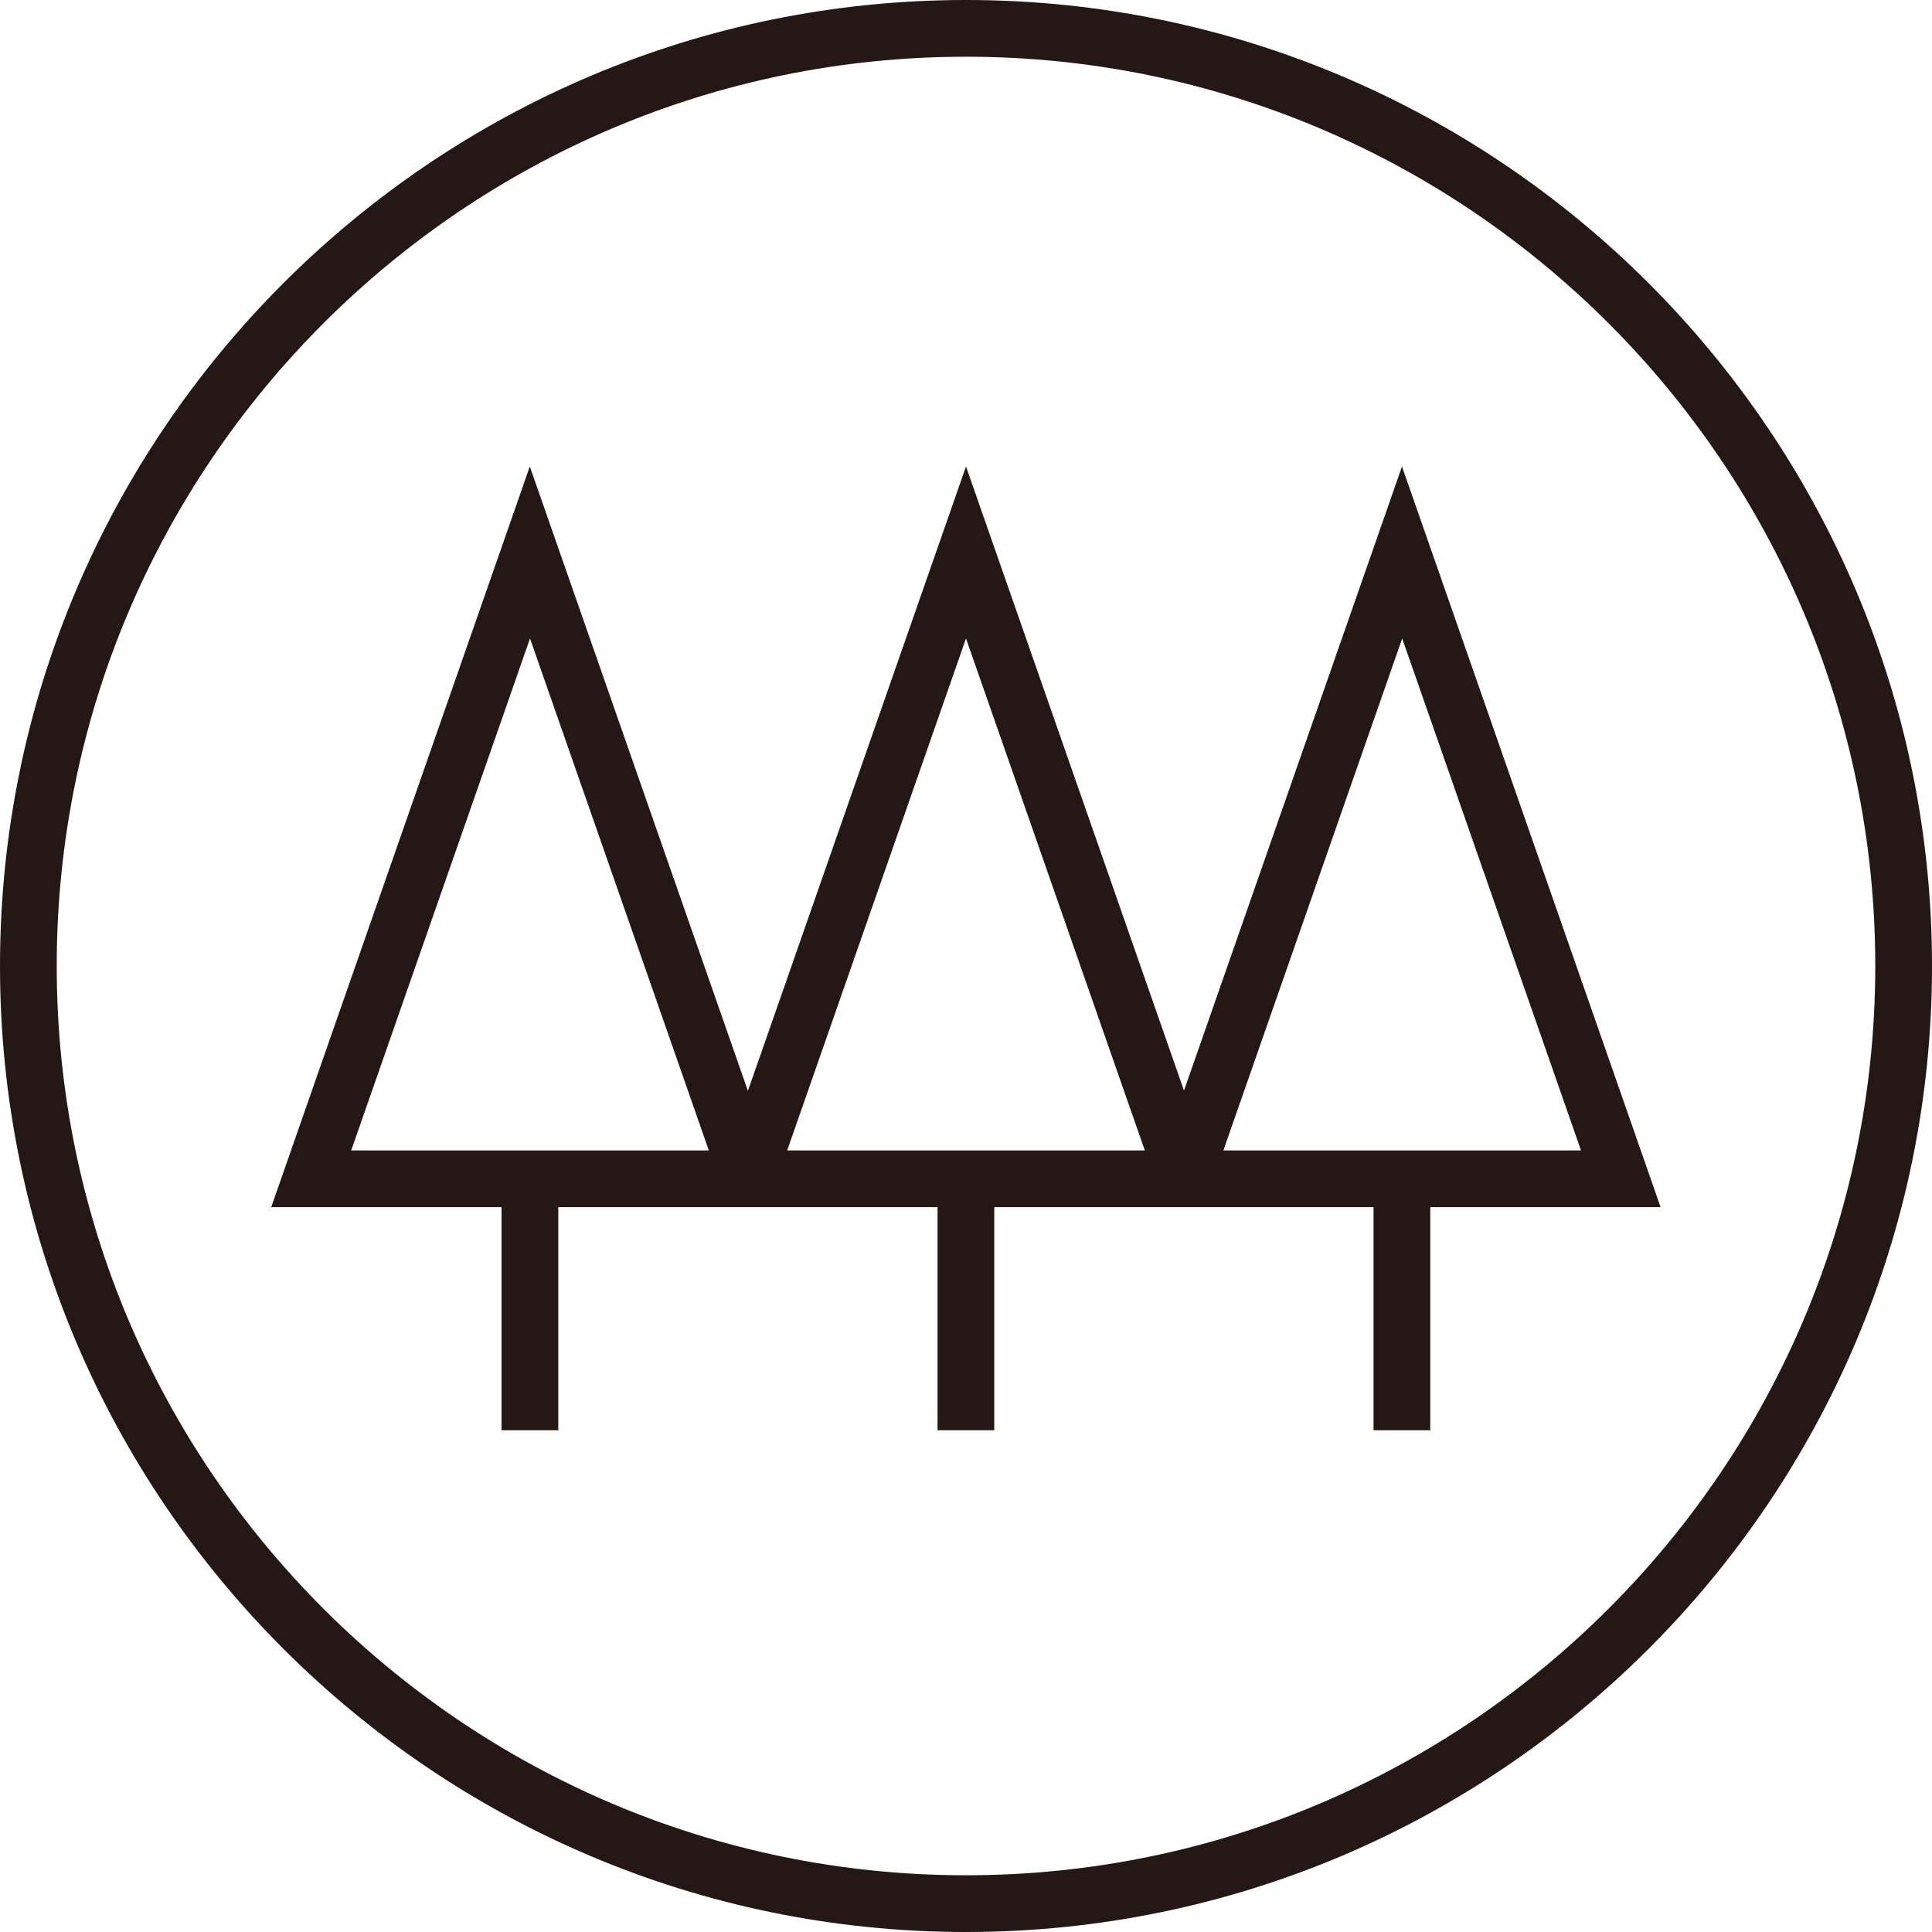
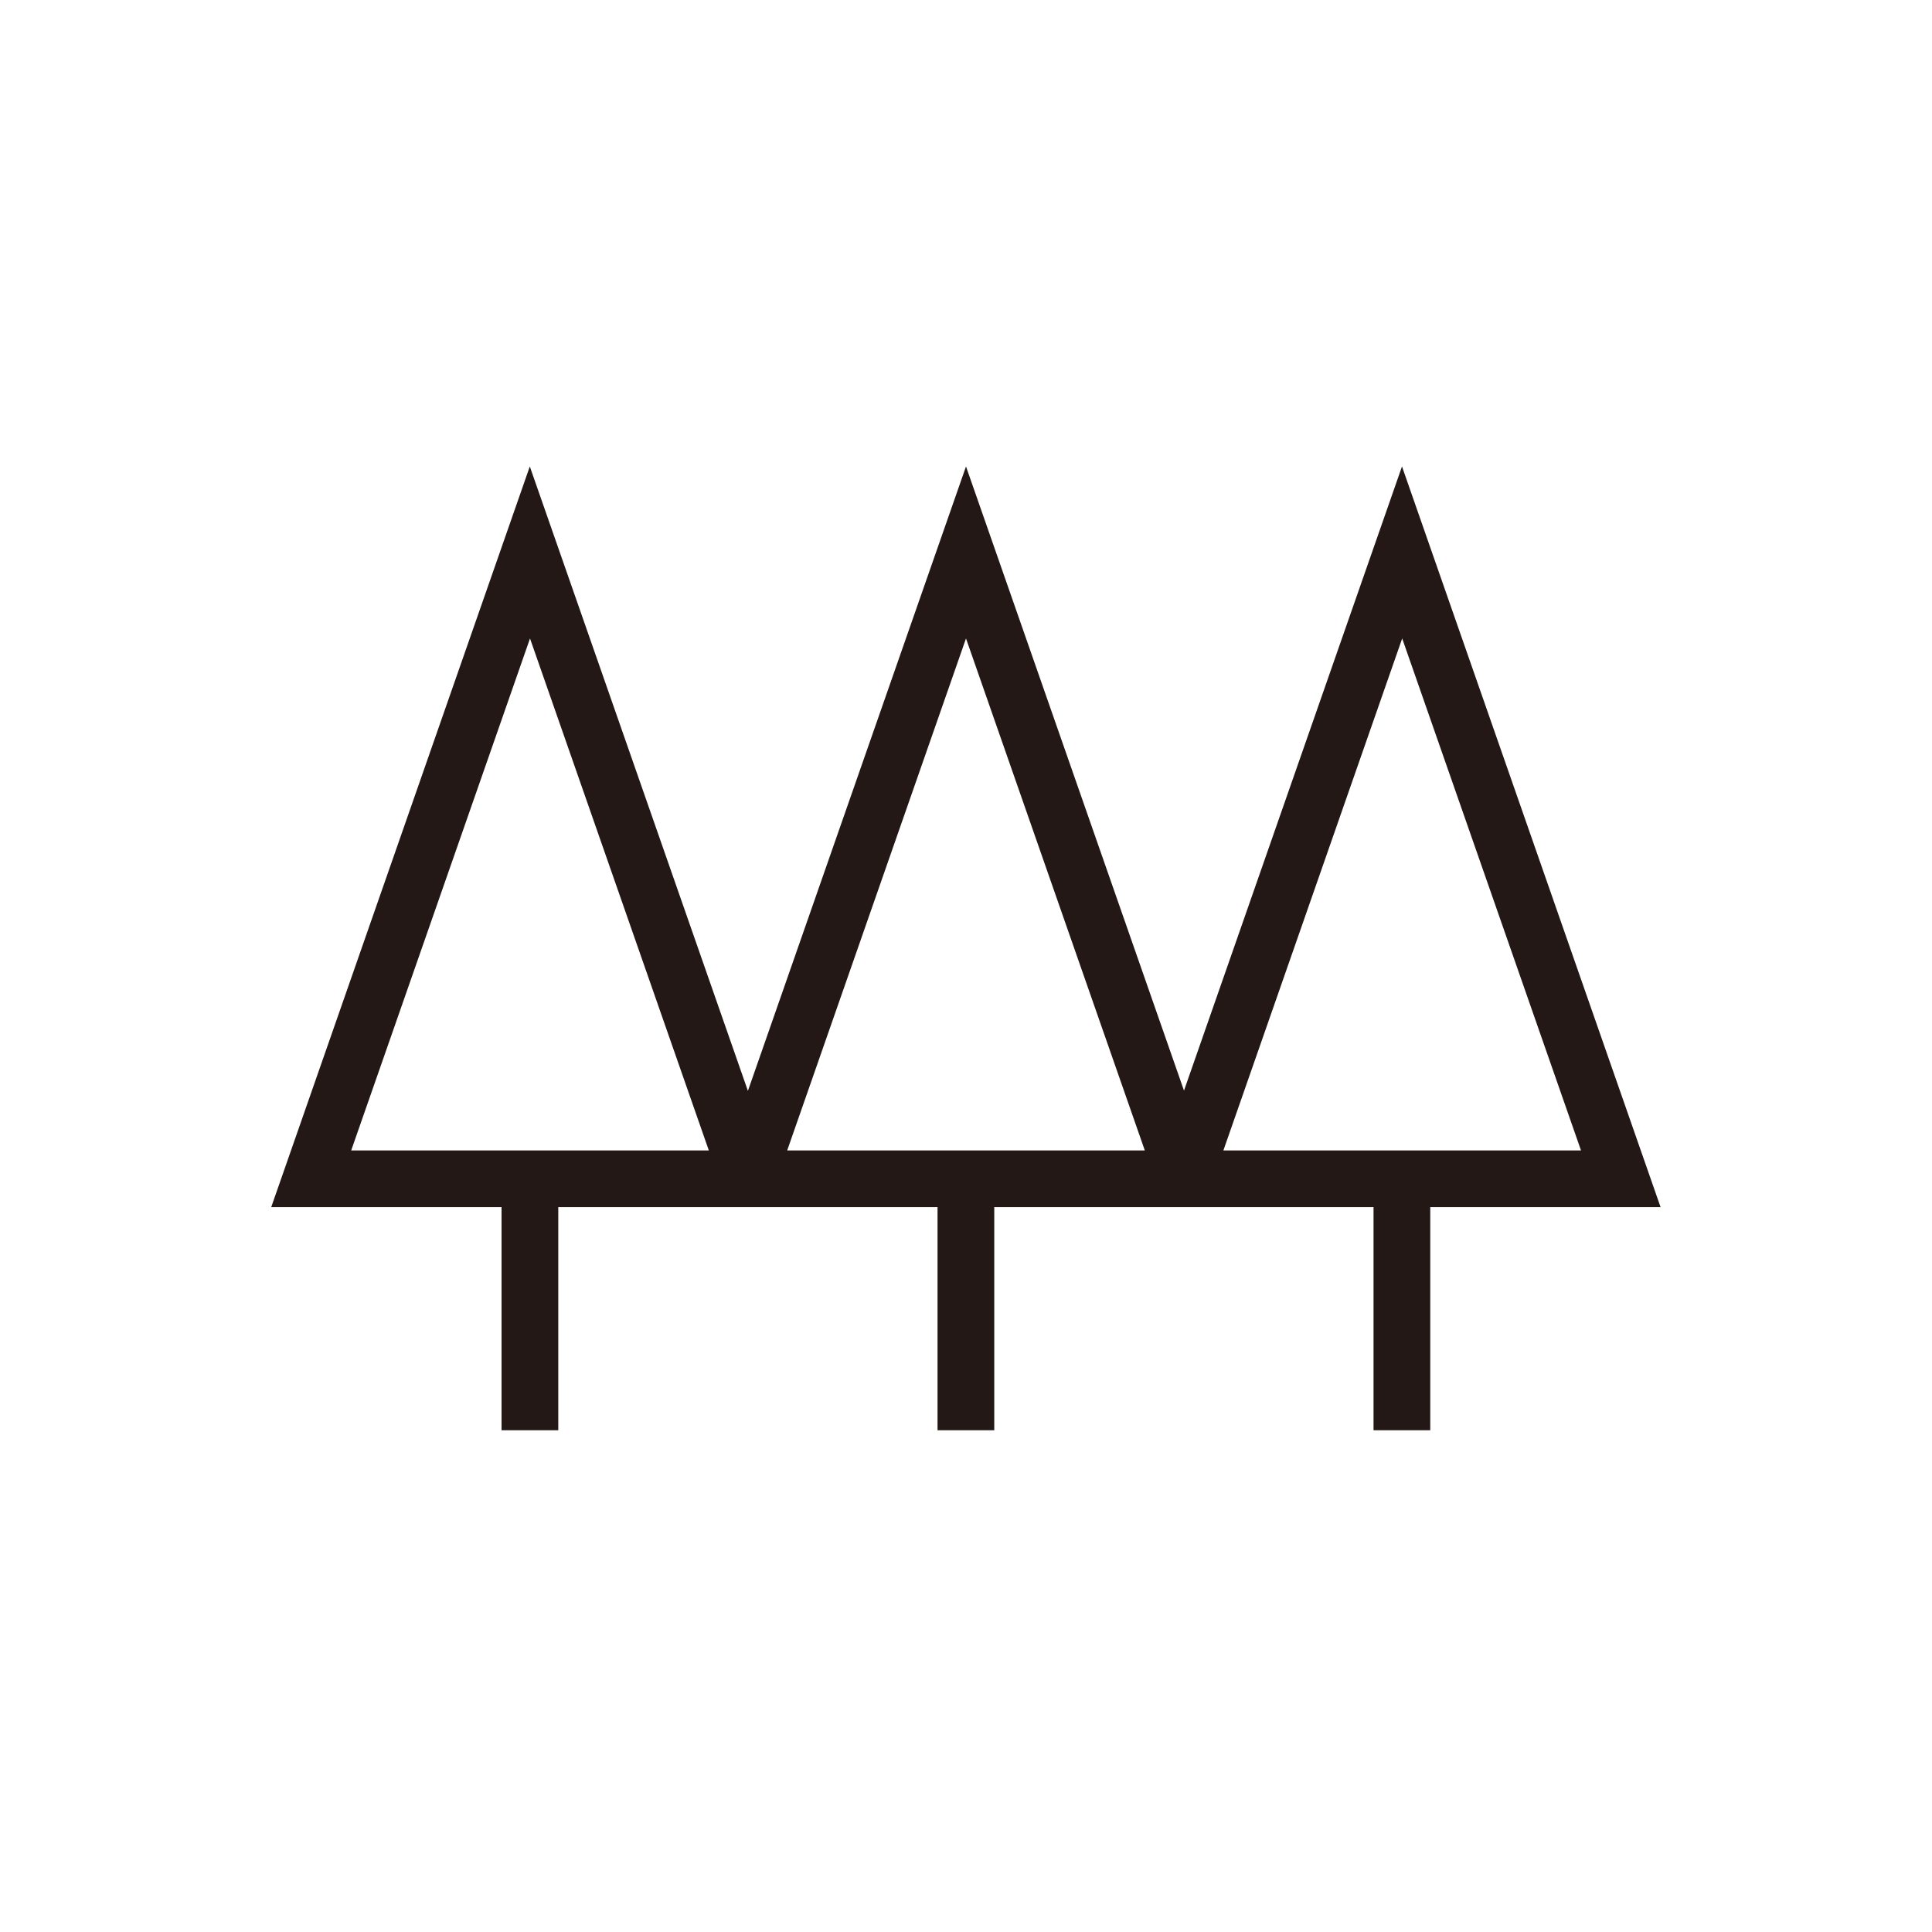
<svg xmlns="http://www.w3.org/2000/svg" id="_レイヤー_2" viewBox="0 0 96.38 96.38">
  <defs>
    <style>.cls-1{fill:#231815;}</style>
  </defs>
  <g id="_編集モード">
-     <path class="cls-1" d="m48.19,0C21.62,0,0,21.62,0,48.19s21.62,48.19,48.19,48.19,48.19-21.62,48.19-48.19S74.76,0,48.19,0Zm45.36,48.19c0,25.01-20.35,45.36-45.36,45.36S2.83,73.2,2.83,48.19,23.18,2.83,48.19,2.83s45.36,20.35,45.36,45.36Z" />
    <path class="cls-1" d="m59.07,54.42l-10.88-31.15-10.88,31.15-10.88-31.15-12.9,36.95h11.49v11.13h2.83v-11.13h18.92v11.13h2.83v-11.13h18.92v11.13h2.83v-11.13h11.49l-12.9-36.95-10.88,31.15Zm-23.71,2.97h-17.84l8.92-25.54,8.92,25.54Zm21.75,0h-17.84l8.92-25.54,8.92,25.54Zm3.92,0l8.92-25.54,8.92,25.54h-17.84Z" />
  </g>
</svg>